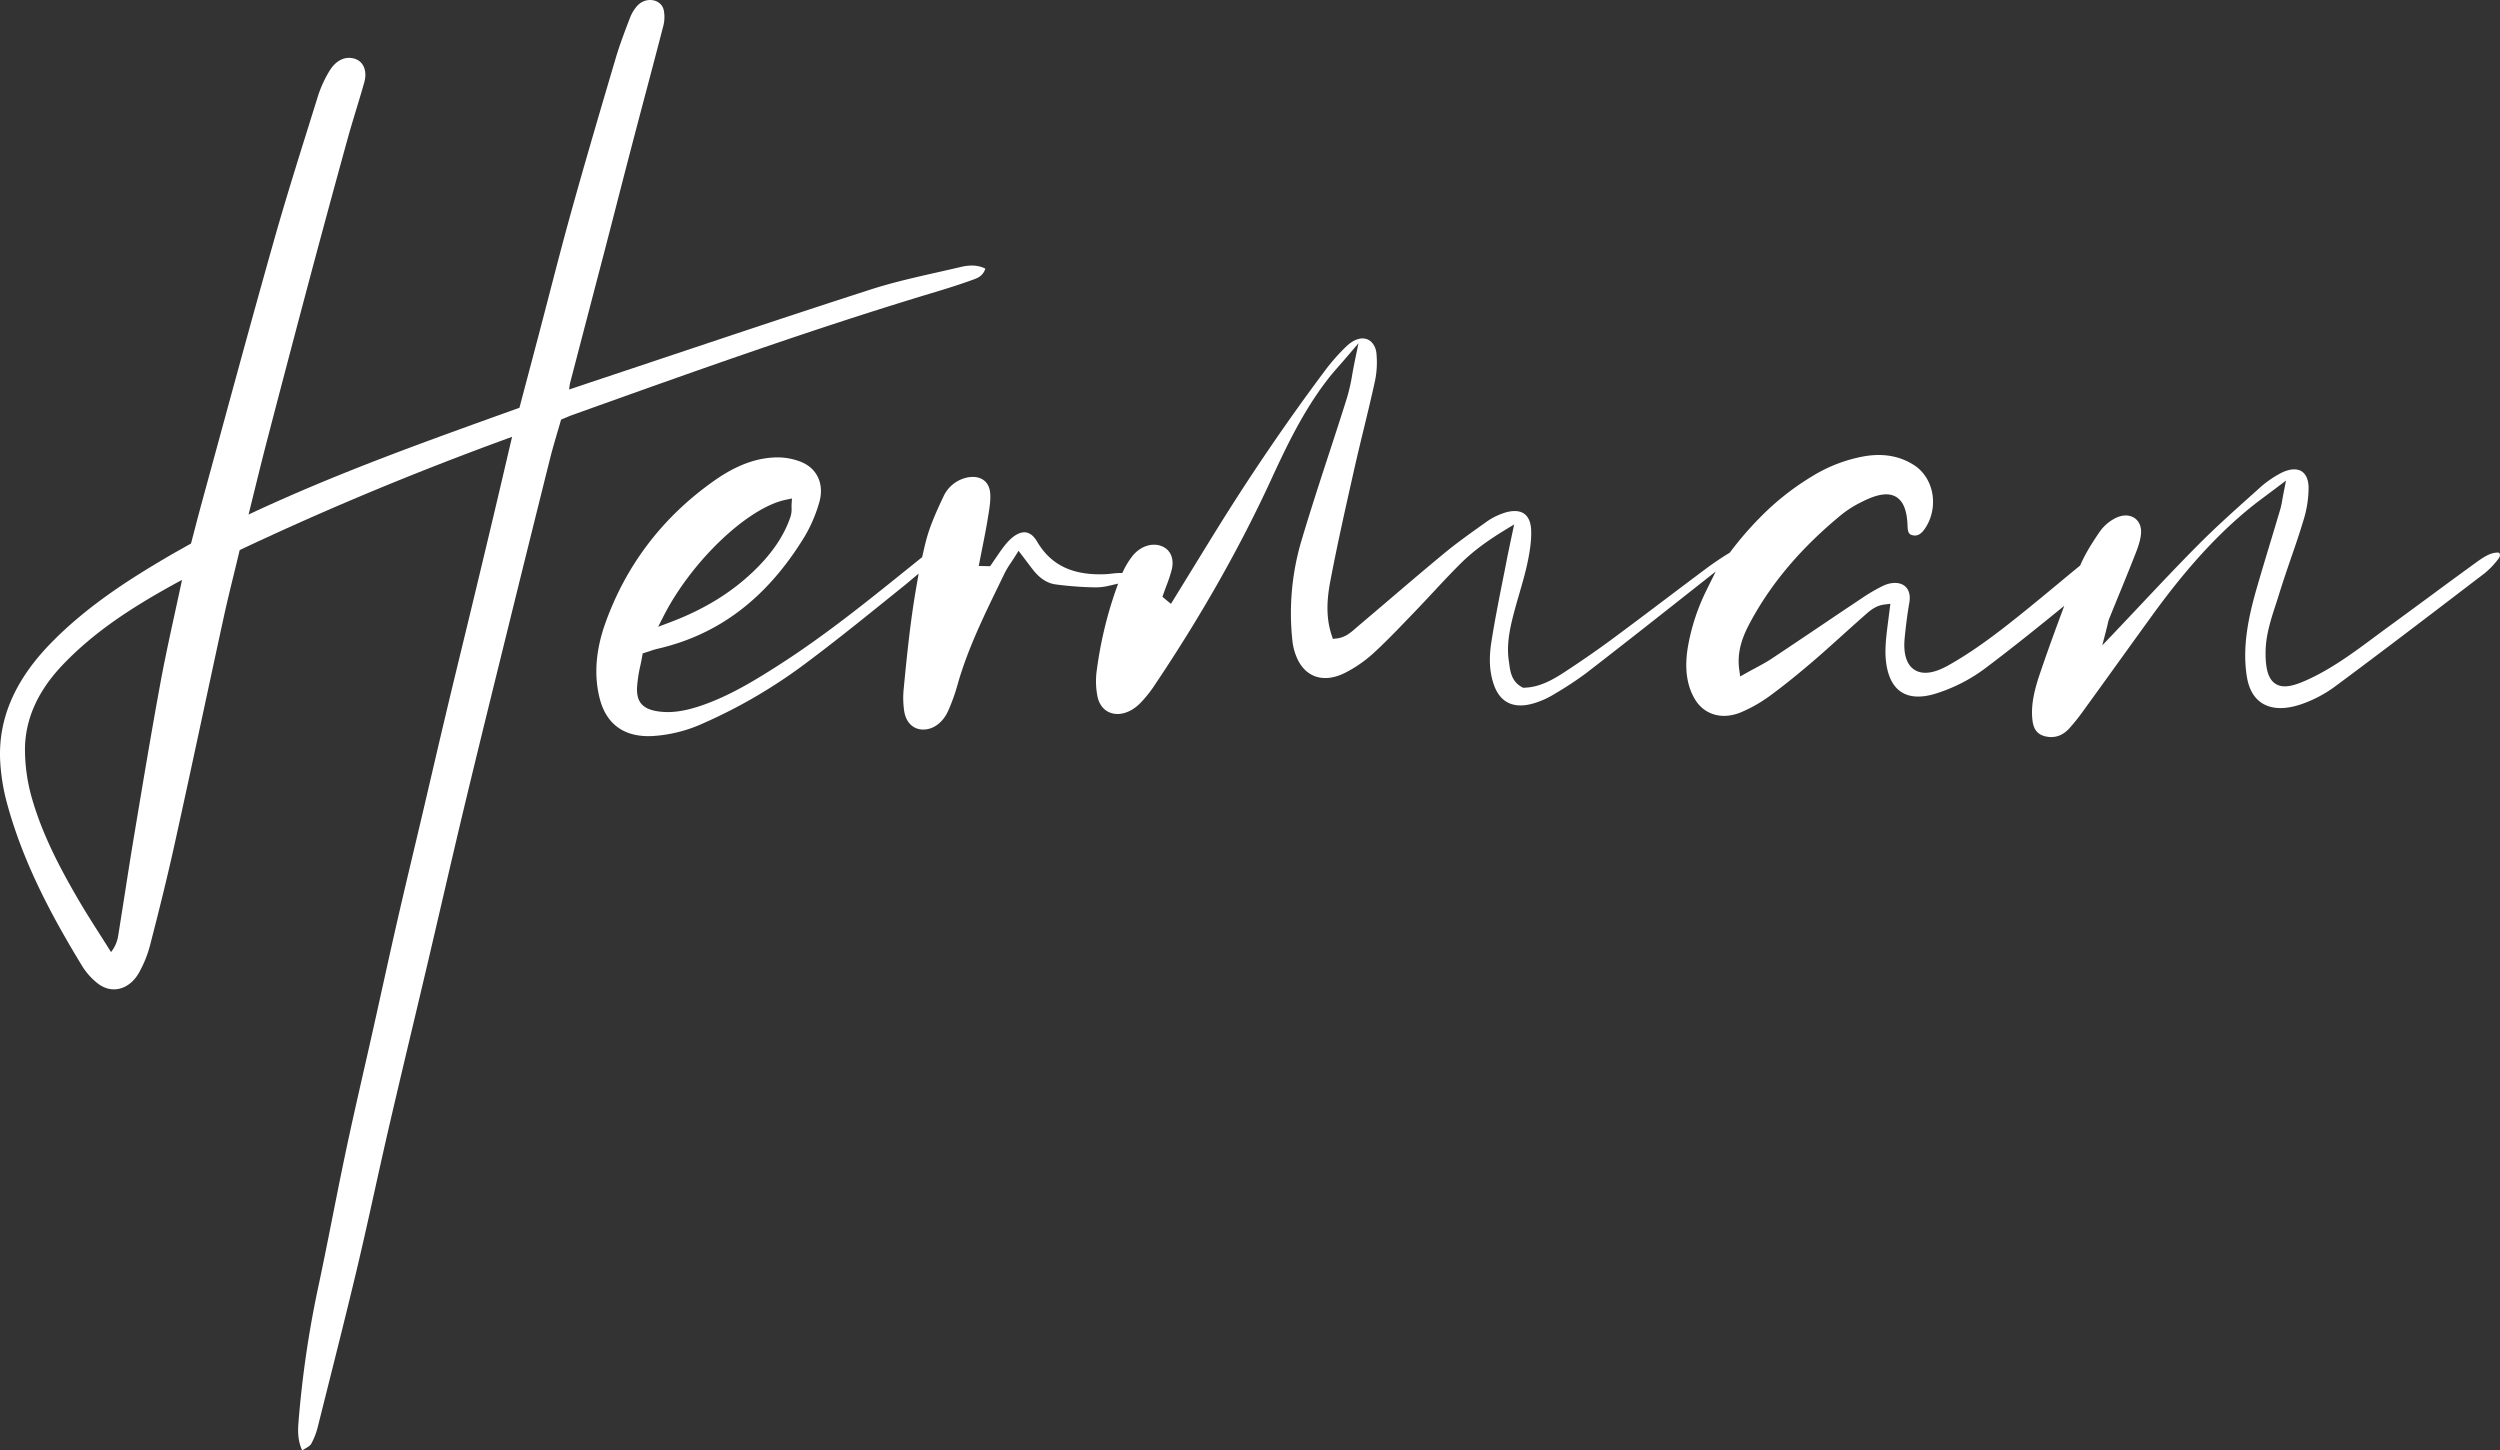
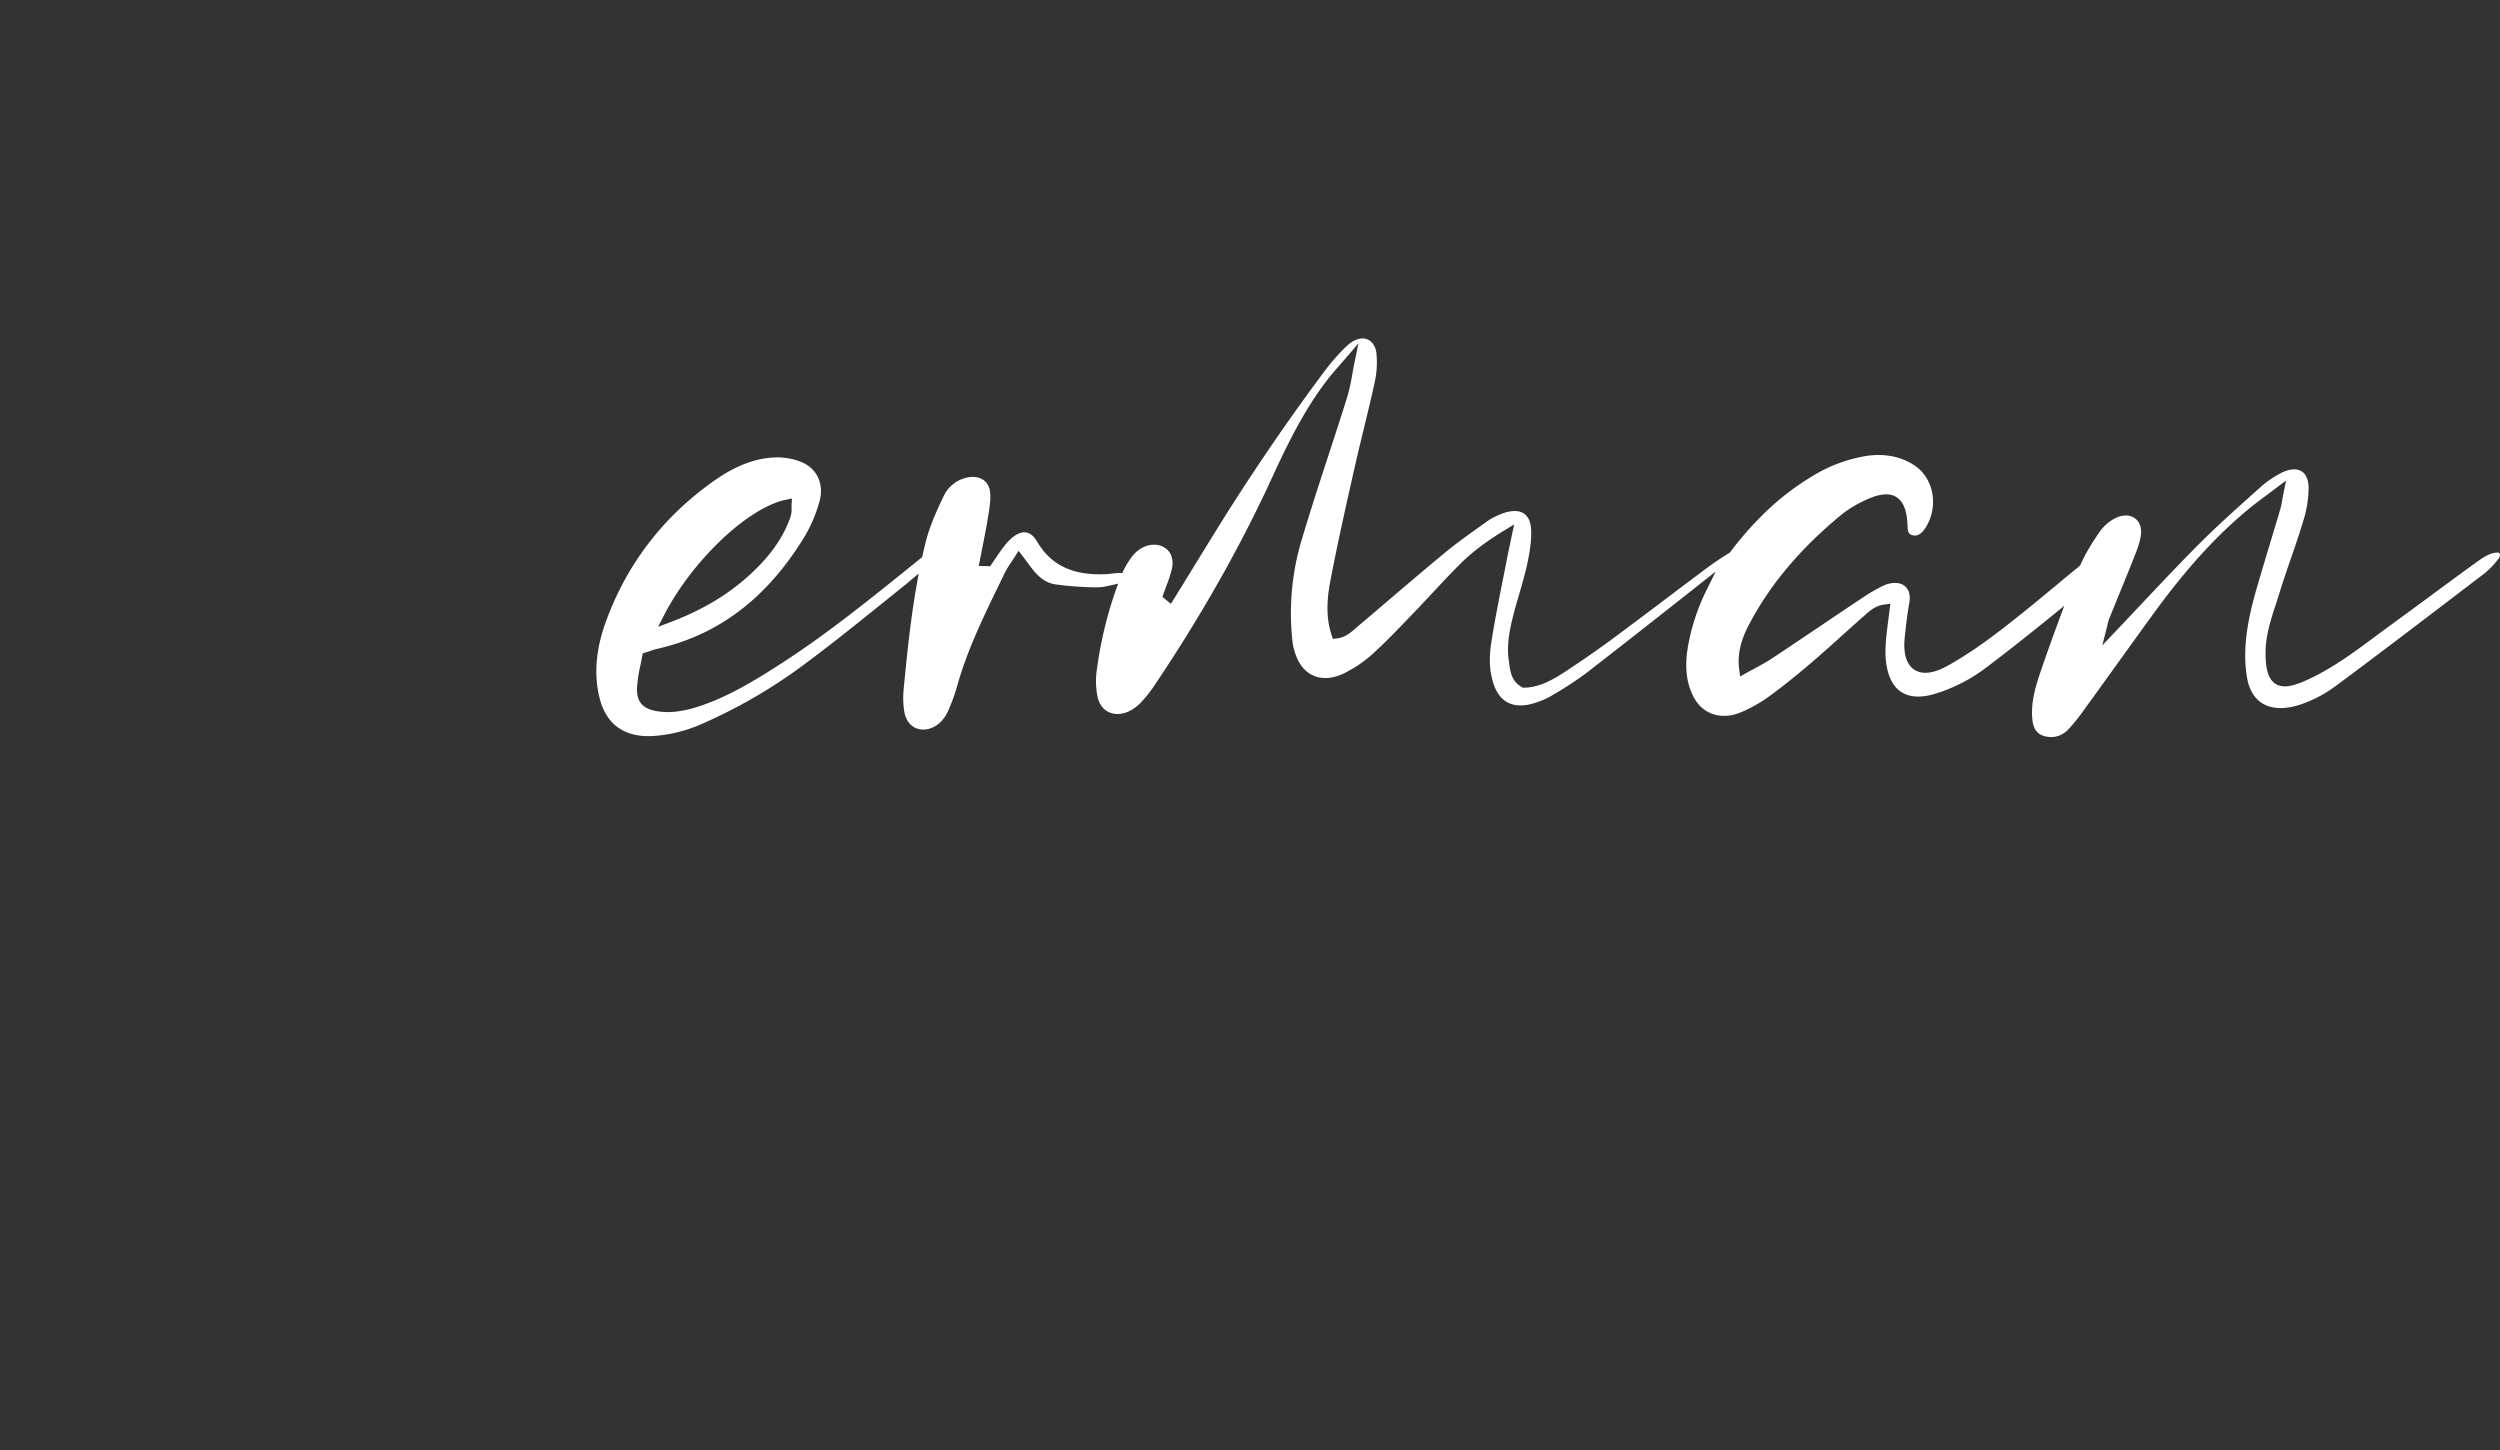
<svg xmlns="http://www.w3.org/2000/svg" viewBox="0 0 1699.86 986.22">
  <rect x="0" y="0" width="1699.86" height="986.22" fill="#333333" stroke="none" />
  <defs>
    <style>.cls-1{fill:#fff;}</style>
  </defs>
  <title>logo-herman-fotografie-wit</title>
  <g id="Layer_2" data-name="Layer 2">
    <g id="Layer_1-2" data-name="Layer 1">
      <path class="cls-1" d="M1683.57,382.48q-16,11.61-31.89,23.37-13.76,10.13-27.55,20.21c-3.12,2.27-6.21,4.57-9.31,6.87-13.76,10.22-28,20.78-43.85,28.33-10.17,4.83-18.09,7.31-23.71,3.72-4.81-3.07-6.9-9.78-6.79-21.76.11-11.21,3.59-22,7-32.39.73-2.24,1.45-4.48,2.14-6.72,2.5-8.12,5.31-16.3,8-24.21,3-8.56,6-17.41,8.62-26.15a75.08,75.08,0,0,0,3.48-22.37c-.1-5.35-1.88-9.28-5-11.07-3.63-2.08-9.11-1.36-15,2a70.16,70.16,0,0,0-12.58,8.8l-6.68,6c-11.83,10.6-24.07,21.57-35.39,32.95-13.43,13.5-26.23,27.08-39.79,41.47-5.66,6-11.35,12.05-17.14,18.14l-8.69,9.13,3.13-12.21c.2-.76.35-1.44.5-2.08a23.76,23.76,0,0,1,1.1-3.9c2.12-5.26,4.27-10.52,6.41-15.77,4-9.71,8.07-19.76,11.94-29.66,2-5.21,3.07-9.26,3.28-12.74.26-4.42-1.36-8.14-4.46-10.21-3.42-2.29-8.06-2.31-12.72-.05a29.08,29.08,0,0,0-10.73,9.07c-4.52,6.58-9.62,14.4-13.19,22.55l-.32.72-.61.5q-7.47,6.12-14.89,12.3c-12,9.93-24.36,20.2-36.89,29.87-14.24,11-26.12,19-37.38,25.31-9.78,5.46-17.51,6.42-23,2.84-3.7-2.43-7.85-8.14-6.53-21.6.86-8.79,1.89-16.65,3.16-24,.87-5.09-.3-9.15-3.3-11.42-3.47-2.63-9.09-2.61-14.66.05a116.86,116.86,0,0,0-14.39,8.41q-13.67,9.11-27.28,18.31-16.83,11.35-33.72,22.6c-3.73,2.47-7.59,4.54-11.67,6.74-1.89,1-3.82,2.05-5.79,3.16l-4.21,2.36-.65-4.78c-1.72-12.67,2.7-23.09,7.26-31.62,14.47-27.09,35-51.29,62.76-74a73.69,73.69,0,0,1,13.2-8.23c10.72-5.48,18.16-6.59,23.41-3.49,5,3,7.5,9.33,7.84,20,.14,4.65,1.29,5.69,3.64,6.15,2,.4,4.8.28,8-4.32a31.29,31.29,0,0,0,3-5.38c6-14,1.65-30.33-10.2-38-9.44-6.11-20.62-8.18-33.25-6.14a101.45,101.45,0,0,0-35.55,13.39,178.19,178.19,0,0,0-36.25,28.63,227.44,227.44,0,0,0-19.88,23.09l-.38.51-.53.33c-5.62,3.46-10.51,6.76-15,10.08q-13.38,10-26.69,20.06c-12.38,9.34-25.18,19-37.87,28.38-9.89,7.31-20.47,14.64-32.32,22.4-8.19,5.36-17.17,10.36-27.34,10.59l-.89,0-.78-.44c-7-3.89-7.86-10.57-8.57-15.94-.09-.68-.18-1.36-.28-2-1.67-11.2.88-22.48,3.4-32.17,1.15-4.42,2.43-8.83,3.72-13.24,1.85-6.39,3.78-13,5.21-19.47,1.49-6.71,3.16-15.46,2.88-23.64-.12-3.86-1.09-9-5-11.57-3.47-2.29-8.86-2.19-15.19.27a43,43,0,0,0-9.42,4.85l-3.85,2.75c-8.54,6.08-17.36,12.36-25.51,19.09-12.93,10.67-25.9,21.73-38.45,32.44q-10.22,8.72-20.47,17.4c-.5.42-1,.86-1.49,1.29-3.34,2.93-7.13,6.24-12.81,6.89l-2.64.3-.84-2.53c-4.42-13.29-2.81-26.56-.91-36.64,4.59-24.23,10.11-48.79,15.45-72.54l.75-3.33c2.06-9.19,4.32-18.5,6.5-27.5,2.64-10.87,5.36-22.1,7.75-33.15a62.76,62.76,0,0,0,.95-18.14c-.38-4.75-2.82-8.55-6.38-9.91-4.1-1.56-9.25.21-14.12,4.86a134.94,134.94,0,0,0-14.76,16.79c-26.28,35.13-51.6,72.4-75.27,110.77q-8.6,13.92-17.15,27.87l-12.06,19.6-2.9-2.34c-.4-.33-.8-.65-1.19-1l-1.71-1.45.74-2.12c.61-1.74,1.26-3.48,1.91-5.22a98.81,98.81,0,0,0,3.68-11.11c1.81-7.49-.84-13.63-6.91-16-6.6-2.6-14.84.27-20,7a54,54,0,0,0-5.84,9.47l-.89,1.83-2,0a48.36,48.36,0,0,0-5.06.4c-1.57.18-3.12.35-4.62.41-22.12.89-36.82-6.17-46.24-22.19-2.3-3.92-5-6-8.06-6.28-3.93-.32-8.61,2.5-13.13,7.94-2.41,2.9-4.52,6-6.75,9.26-1,1.48-2,2.95-3,4.4l-1,1.43-7.72-.16.74-3.84q.82-4.25,1.67-8.5c1.34-6.69,2.72-13.61,3.81-20.39l.26-1.64c.87-5.32,1.76-10.81,1.24-15.65-.41-3.84-2.07-6.81-4.8-8.61-3.32-2.17-7.92-2.52-12.95-.95a22.85,22.85,0,0,0-13.92,12.26c-4.62,9.74-9.35,20.12-12,30.53-.82,3.22-1.55,6.45-2.28,9.67l-.26,1.14-.93.72-8.38,6.75c-28.46,22.94-57.89,46.65-89.32,66.63-15.66,10-32.5,20.22-51,26.63-12.25,4.24-21.72,5.47-30.68,4-9.86-1.65-13.91-6.4-13.56-15.89a92,92,0,0,1,2.28-15.19c.44-2.1.87-4.19,1.23-6.26l.34-1.95,1.89-.61,3.08-1a45.39,45.39,0,0,1,4.82-1.47c42-9.57,74.79-34.55,100.33-76.4a98.81,98.81,0,0,0,9.84-22.88c3.74-12.45-1.12-23.41-12.39-27.92a43.46,43.46,0,0,0-15.21-3c-14.08-.12-28.4,5-43.86,15.93-34.83,24.56-59.68,57.1-73.87,96.71-6.57,18.35-7.87,35.6-3.86,51.27,4.6,18,17.33,26.81,36.83,25.49a96.82,96.82,0,0,0,33.22-8.45,353.71,353.71,0,0,0,66.58-38.38c20.55-15.16,40.83-31.52,60.45-47.34l10.88-8.77c.41-.32.8-.67,1.2-1l7.72-6.48-1.54,8.84c-4.06,23.21-6.43,46.48-8.7,70.25a60.32,60.32,0,0,0,.37,14.16c1.11,7.91,6.1,12.81,13,12.81h.07c6.93,0,13.41-4.93,16.89-12.79a129.59,129.59,0,0,0,6.27-17.43c6.67-23.77,17.69-46.44,28.35-68.38l3.71-7.65a63.72,63.72,0,0,1,4.5-7.46c.8-1.2,1.64-2.46,2.49-3.82l2.52-4,2.87,3.77,2.82,3.74c1.68,2.24,3.12,4.16,4.62,6,4.52,5.55,9.42,8.62,15,9.35a230.63,230.63,0,0,0,27.28,2,39.3,39.3,0,0,0,9.3-1.2l5.8-1.35-2,5.63A273.19,273.19,0,0,0,745.85,455a53.56,53.56,0,0,0,.42,18.79c1.29,5.71,4.65,9.65,9.46,11.09,6,1.79,13.06-.53,19-6.2a84.8,84.8,0,0,0,10.95-13.71c31.09-46.34,57.55-93.06,78.63-138.88,11.05-24,22.31-47.29,38.54-68.26,2.49-3.22,5.21-6.32,8.1-9.61,1.42-1.62,2.9-3.31,4.46-5.13l8.27-9.66-2.57,12.45c-.61,3-1.12,5.8-1.61,8.48a129.44,129.44,0,0,1-3.55,15.87c-4,12.86-8.29,25.9-12.4,38.51-6.21,19-12.63,38.72-18.42,58.15a173.49,173.49,0,0,0-6.36,68.84,39.3,39.3,0,0,0,4,13.55c2.87,5.48,7.1,9.23,12.23,10.84,6,1.86,12.91.85,20.09-2.91a87.69,87.69,0,0,0,18.18-12.52c8.5-7.75,16.66-16.23,24.54-24.44l3.73-3.87c4.28-4.43,8.47-8.93,12.67-13.43,5.9-6.32,12-12.86,18.23-19.1,8.18-8.21,17.64-15.4,30.65-23.33l6.44-3.93-3,14.23c-.83,4-1.53,7.32-2.17,10.69q-1.46,7.56-3,15.12c-2.6,13.22-5.29,26.88-7.37,40.3-1.71,11.08-1.14,20.45,1.77,28.67,5.63,16,18.54,15.46,28.37,12.23a57.45,57.45,0,0,0,11.76-5.32l1.11-.67a234.07,234.07,0,0,0,21.64-14.25c26.55-20.51,53.12-41.5,76.55-60l11.41-9-6.43,13A141.47,141.47,0,0,0,1148,438c-2.81,15.06-1.45,27.14,4.14,36.92,6.36,11.12,18.83,14.79,31.77,9.34A97.25,97.25,0,0,0,1203,473.44c9-6.58,18.37-14.06,29.45-23.54,6.64-5.68,13.26-11.65,19.66-17.42,4.89-4.42,9.79-8.84,14.75-13.19l1.12-1c3.4-3,7.24-6.46,13.17-7.22l4.2-.54-1.65,12.92c-1.4,11-2.72,21.36-.49,31.34,1.72,7.7,5.14,13.12,10.16,16.11,5.46,3.24,12.74,3.6,21.64,1.06a111.25,111.25,0,0,0,36.2-18.59h0c12.73-9.6,26.41-20.37,43.06-33.88l9.3-7.55-4.15,11.23c-4.38,11.83-8.51,23.44-12.27,34.5-3.53,10.4-6.59,21.54-5.12,32.56.79,5.93,3.54,9.25,8.63,10.44,6.19,1.44,11.63-.32,16.17-5.21a138.5,138.5,0,0,0,10.41-13.12q10.26-14.12,20.42-28.28c9-12.49,18-25,27-37.39,22.43-30.72,43.23-53.45,65.47-71.53,3.31-2.7,6.73-5.25,10.69-8.2,2-1.53,4.25-3.17,6.68-5l6.84-5.19-1.64,8.43c-.37,1.89-.65,3.44-.88,4.78a55.63,55.63,0,0,1-1.33,6.22q-3.19,10.8-6.47,21.6c-3.19,10.56-6.49,21.48-9.59,32.24-5.21,18.1-10.08,39.4-6.66,60.21,1.41,8.59,5,14.69,10.69,18.13,6.44,3.88,15.33,4.12,25.71.67a85.47,85.47,0,0,0,23.31-12.1c32-23.71,64.19-48.31,95.32-72.1l6.57-5a57,57,0,0,0,9-9.33c1.95-2.4,1.68-3.67.77-4.71C1693.93,375.32,1689,378.56,1683.57,382.48ZM451.35,418.61c19.15-37.34,57.13-73.42,82.93-78.79l4.21-.88-.27,4.3c0,.71,0,1.41,0,2.11a17.65,17.65,0,0,1-.63,5.73C533.78,362.52,527,373.22,517,383.8c-16.25,17.05-36.38,29.93-61.55,39.38l-7.94,3Z" />
-       <path class="cls-1" d="M4.61,545.61C15.54,586.13,34.73,622.2,56,657.06a45.11,45.11,0,0,0,10.07,11.32c9.62,7.81,21.83,4.81,28.55-7.2a79,79,0,0,0,7.47-18.68c6-23.21,11.77-46.44,16.9-69.73,11.33-51.3,22.14-102.64,33.32-153.95,3.21-14.66,7-29.29,10.67-44.81,60.27-28.46,121.43-53.8,185.21-77-4.56,19.42-8.62,36.9-12.77,54.38q-7.65,32.2-15.43,64.4c-5.51,22.9-11.14,45.78-16.58,68.68-5.37,22.54-10.56,45.11-15.86,67.67-5.72,24.34-11.61,48.66-17.18,73-5.75,25.07-11.17,50.18-16.79,75.27-6.09,27.25-12.52,54.46-18.29,81.73-6.69,31.58-12.52,63.24-19.29,94.81a709.55,709.55,0,0,0-13,89.6c-.54,6.45-.64,12.8,2.48,19.69,2.43-1.71,5.1-2.71,6.09-4.48a47.7,47.7,0,0,0,4.48-11.44c9-36.07,18.23-72.13,26.81-108.25,7.48-31.5,14.06-63.09,21.35-94.61,8.62-37.24,17.61-74.45,26.37-111.68,8.5-36.16,16.74-72.35,25.41-108.49,9.79-40.78,19.89-81.54,29.94-122.3q14-56.85,28.21-113.68c2.22-8.84,5-17.62,7.37-26,3.12-1.28,5.17-2.22,7.28-3,82.32-29.49,164.65-59,248-84,7.86-2.36,15.71-4.87,23.47-7.65,3.66-1.32,7.92-2.42,9.72-8-5.29-2.67-11.05-2.47-16.69-1.13-20.54,4.86-41.3,8.87-61.51,15.39-64.42,20.78-128.63,42.54-192.92,63.93l-11.86,4a38.54,38.54,0,0,1,.54-4.1q11.87-45.53,23.77-91c6.13-23.56,12.12-47.14,18.29-70.69C436.68,71.89,444,44.8,451,17.68a24.33,24.33,0,0,0,.36-10.58c-1.59-7.72-11.9-9.63-17.91-3.32a26.61,26.61,0,0,0-5.22,8.67c-3.47,9.06-6.95,18.16-9.66,27.37-10.18,34.43-20.33,68.87-29.95,103.39-7.84,28.12-14.91,56.36-22.34,84.53-4.31,16.36-8.65,32.72-13.09,49.52C291.58,299.44,230.23,321.1,169,349.86c4.3-17.31,8-32.65,11.95-47.94Q194.62,249.44,208.54,197q13.54-50.83,27.53-101.6C239.69,82.21,244,69.14,247.68,56c2.17-7.72-.53-14-6.12-15.93-6.46-2.19-13.11.64-17.69,8.41a79.71,79.71,0,0,0-7.51,16.34c-10.36,33.28-21,66.52-30.43,99.94C169.43,223.08,153.7,281.55,137.69,340c-2.73,9.92-5.26,19.88-7.81,29.56-6.34,3.59-12,6.69-17.57,10-27.38,16.1-53.82,33.6-76.5,56.5C12.2,459.83-1.85,486.88.2,518.7A137.56,137.56,0,0,0,4.61,545.61Zm37.83-93.34c23.06-24.27,50.82-41.46,81.33-58-5.19,24.48-10.43,47-14.59,69.51-6.35,34.47-12.07,69-17.84,103.5-3.85,23-7.27,46-11,69.07a23.14,23.14,0,0,1-4.85,11c-7.49-12-15.31-23.79-22.42-36-13-22.35-25-45.32-32-70.85a121.79,121.79,0,0,1-4.07-29C16.5,489.08,26.15,469.42,42.44,452.27Z" />
    </g>
  </g>
</svg>